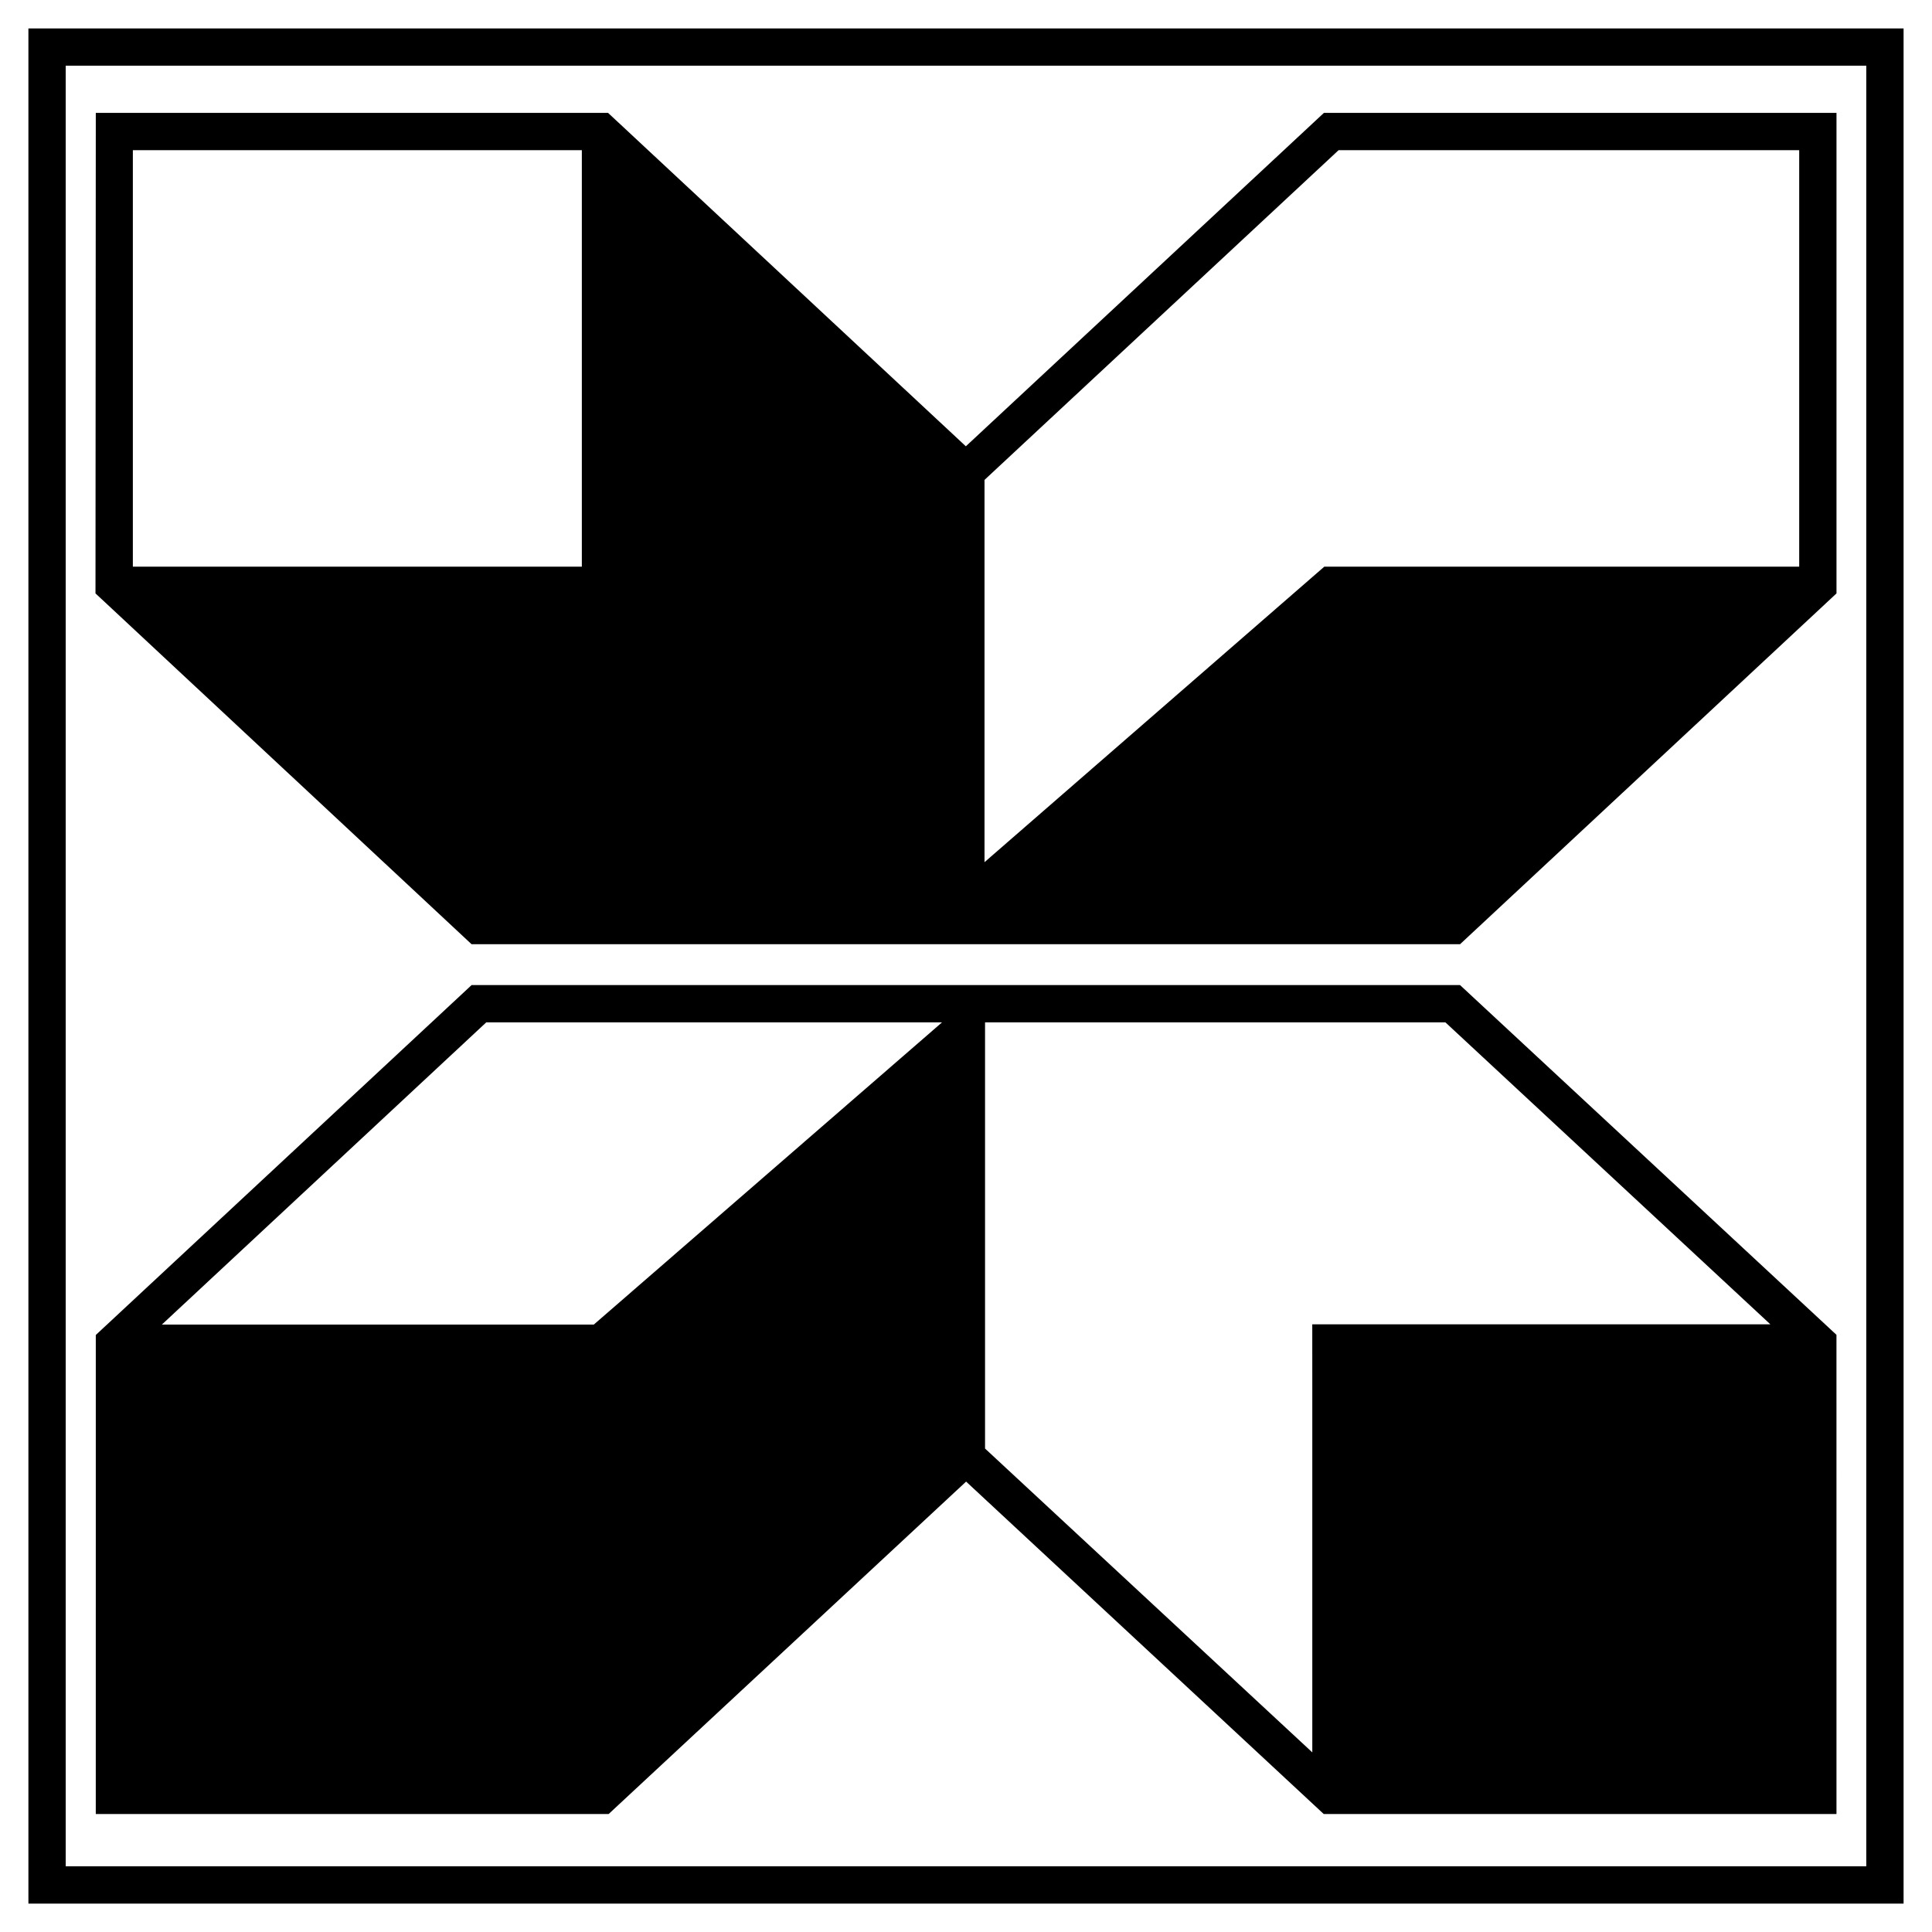
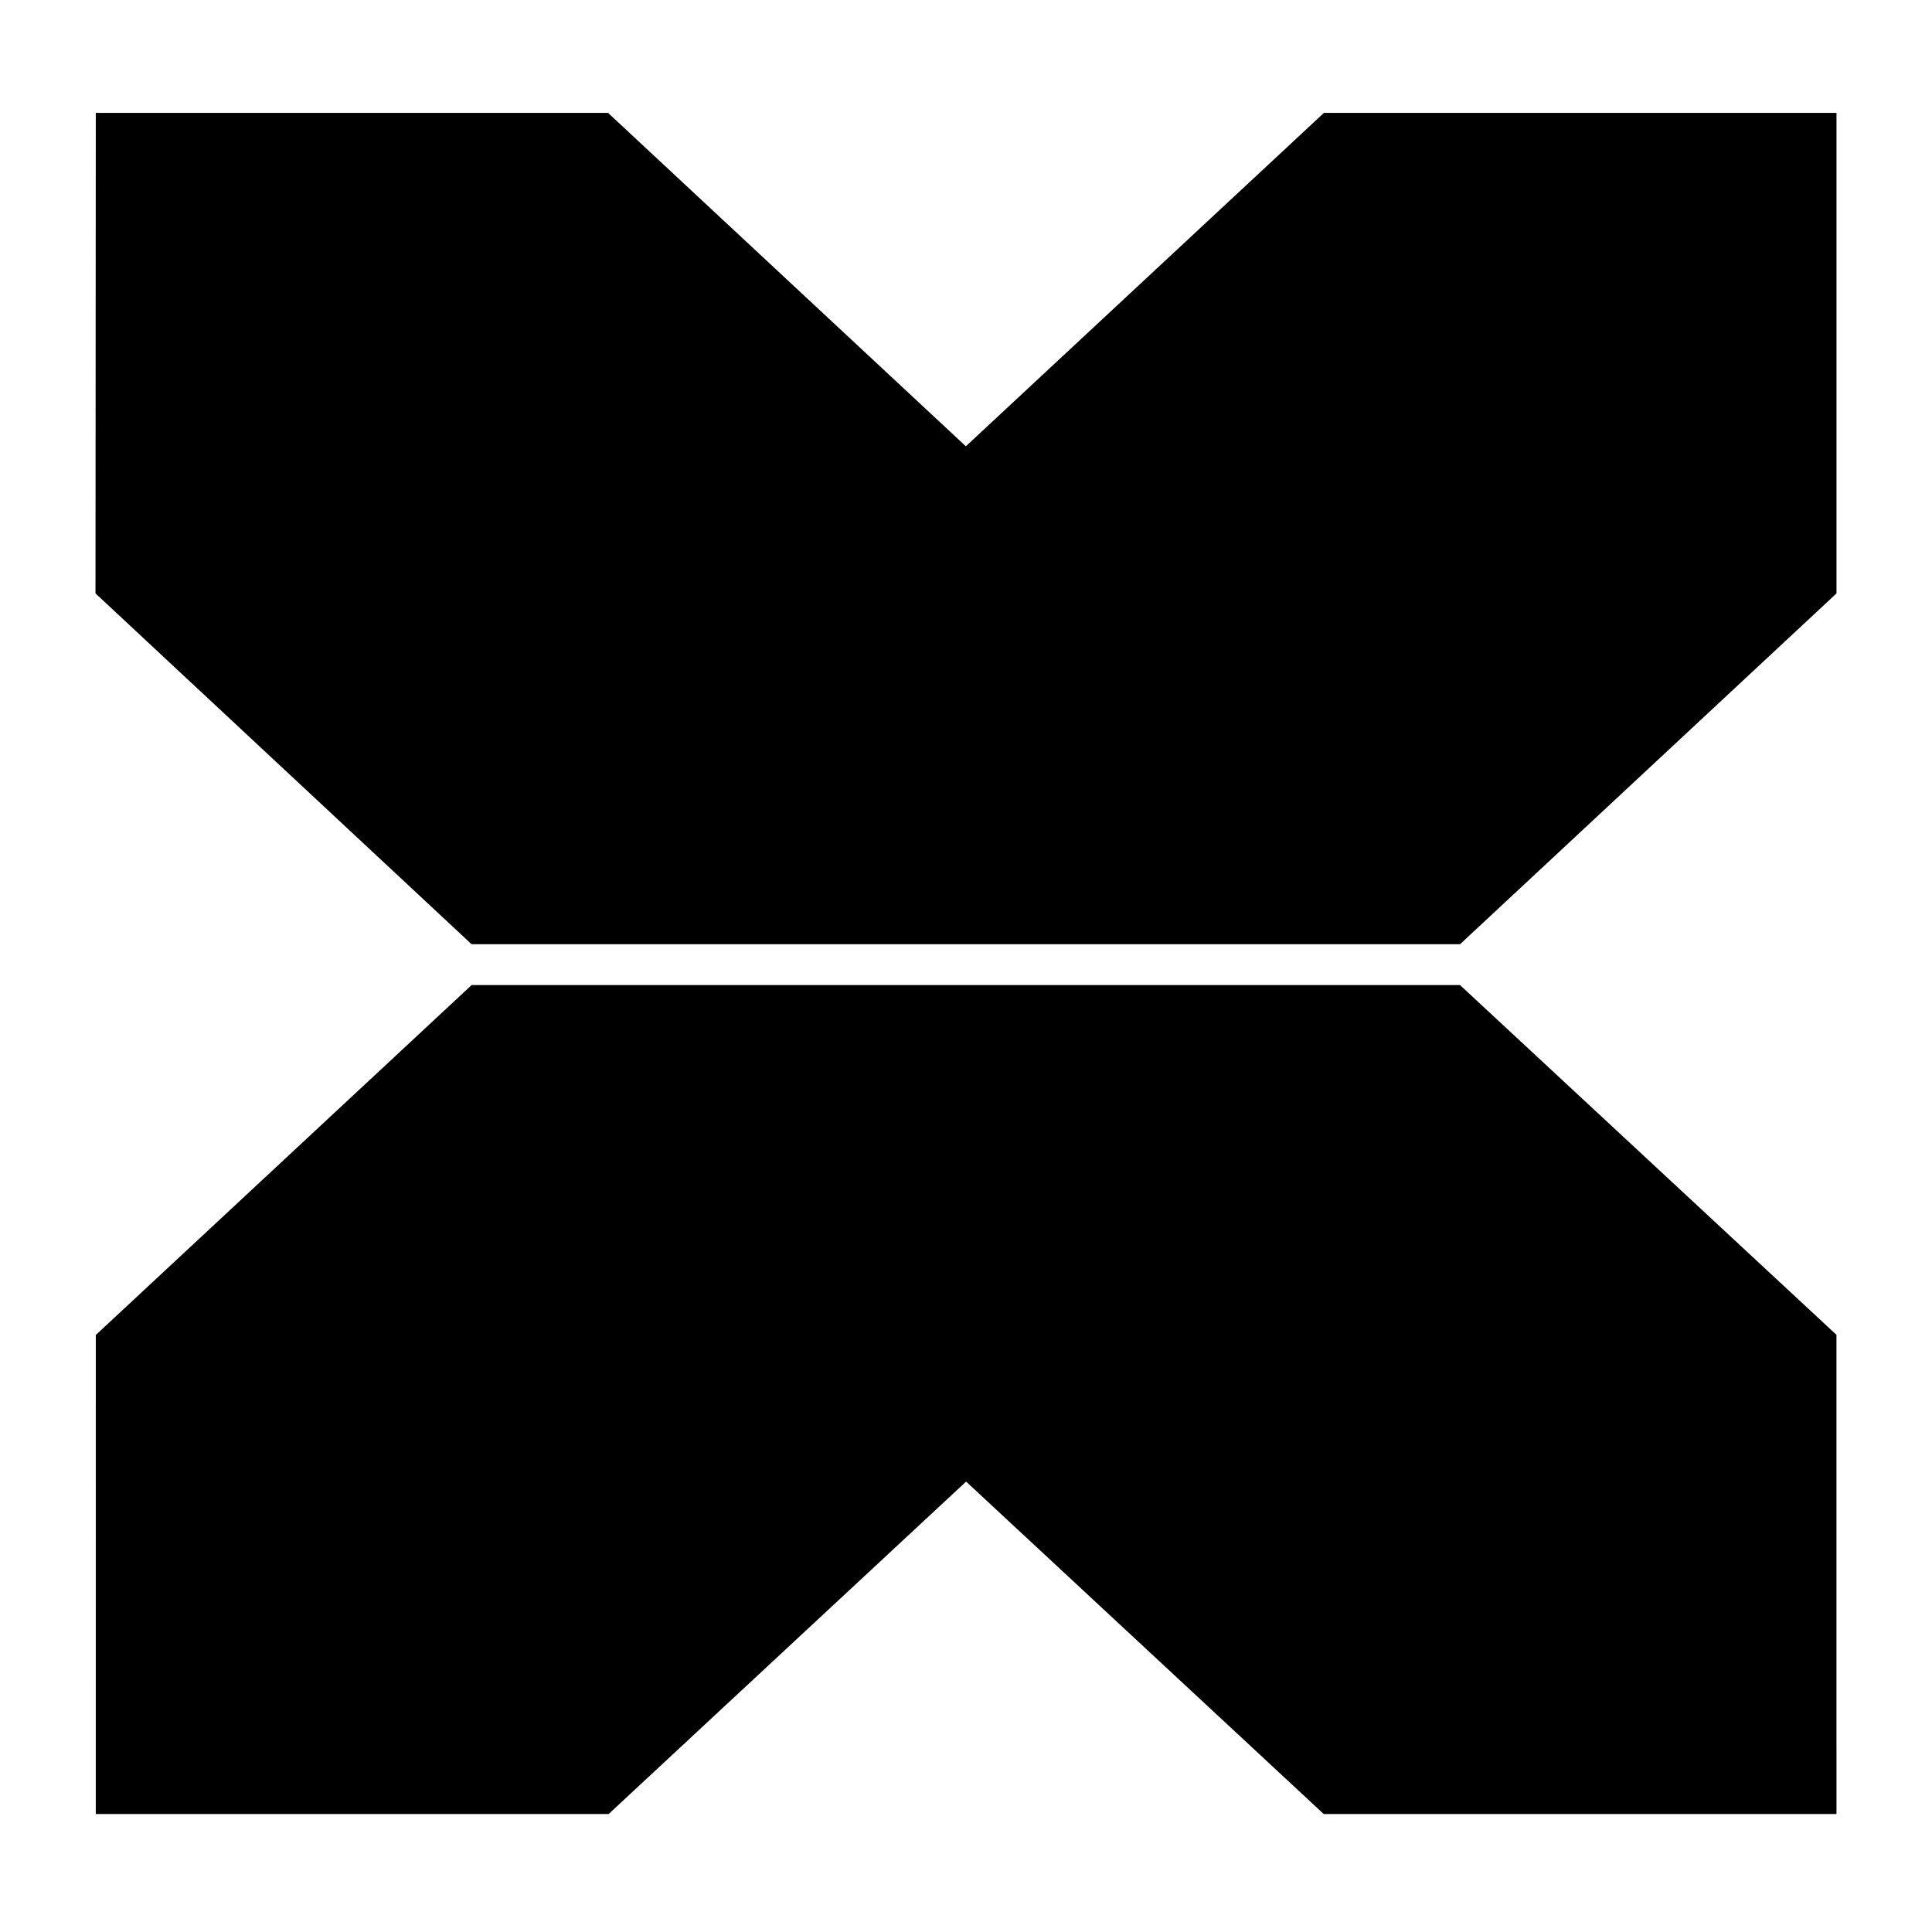
<svg xmlns="http://www.w3.org/2000/svg" width="2500" height="2500" viewBox="0 0 192.756 192.756">
  <g fill-rule="evenodd" clip-rule="evenodd">
-     <path fill="#fff" d="M0 0h192.756v192.756H0V0z" />
-     <path d="M6.555 6.555h179.646v179.646H6.555V6.555zm-3.721-3.72h187.087v187.087H2.834V2.835z" />
    <path d="M145.668 98.281H47.052L9.558 133.192l-.002 47.794h51.168l35.665-33.167 35.681 33.167h51.156l-.002-47.81-37.556-34.895zM47.05 94.205h98.62l37.557-35V11.262h-51.139L96.363 44.527 60.667 11.262H9.558l-.031 47.942L47.05 94.205z" />
-     <path d="M93.987 102.001l-34.746 30.155H16.146l32.369-30.155h45.472zm36.941 37.305v35.529l-32.65-30.313v-42.521h45.93l32.42 30.126h-45.703l.003 7.179zm2.625-124.324L98.225 47.88v38.14l33.9-29.484h47.381V14.982h-45.953zm-75.503 0v41.554H13.255V14.982H58.05z" fill="#fff" />
  </g>
</svg>